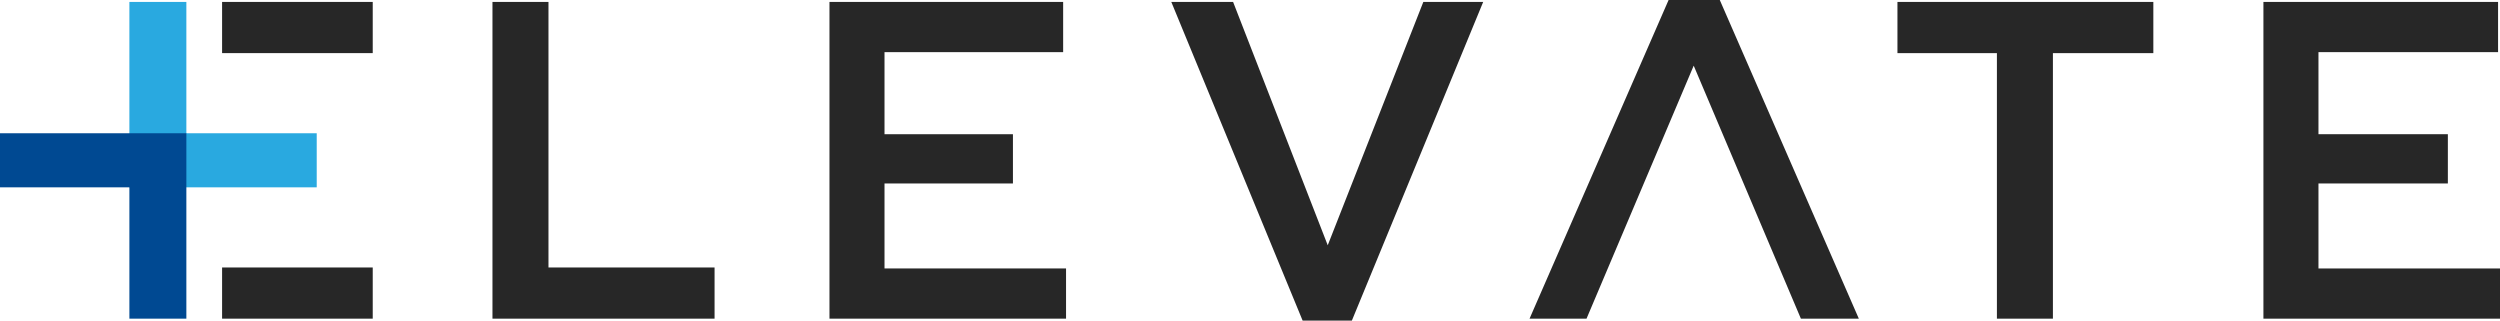
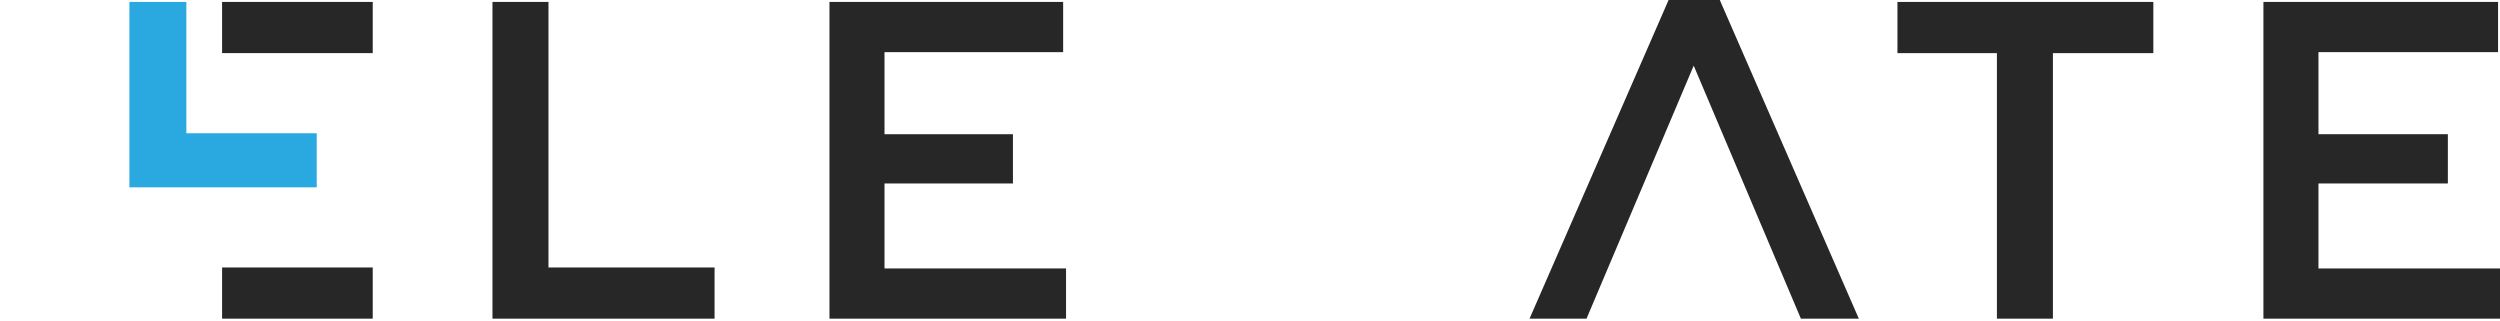
<svg xmlns="http://www.w3.org/2000/svg" enable-background="new 415 405.3 258.9 33.2" viewBox="415 405.3 258.9 33.2">
  <g fill="#272727">
    <path d="m500.9 405.5h24.2v5.2h-18.5v8.5h13.3v5.1h-13.3v8.8h18.8v5.2h-24.5z" />
    <path d="m466 405.5h5.8v27.5h17.2v5.3h-23z" />
-     <path d="m562.4 405.5-9.9 25.2-9.8-25.2h-6.4l13.6 33h5.1l13.6-33z" />
    <path d="m590.4 412.1-11.1 26.2h-5.9l14.4-33h5.3l14.4 33h-6z" />
    <path d="m621.8 410.8h-10.3v-5.3h26.5v5.3h-10.4v27.5h-5.8z" />
    <path d="m649.4 405.5h24.3v5.2h-18.6v8.5h13.4v5.1h-13.4v8.8h18.8v5.2h-24.5z" />
    <path d="m438 405.5h15.6v5.3h-15.6z" />
    <path d="m438 433h15.6v5.3h-15.6z" />
  </g>
  <path d="m447.8 419.1h-13.5v-13.6h-5.9v13.6 5.6h5.9 13.5z" fill="#29a9e0" />
-   <path d="m428.4 419.1h-13.4v5.6h13.4v13.6h5.9v-13.6-5.6z" fill="#004992" />
</svg>